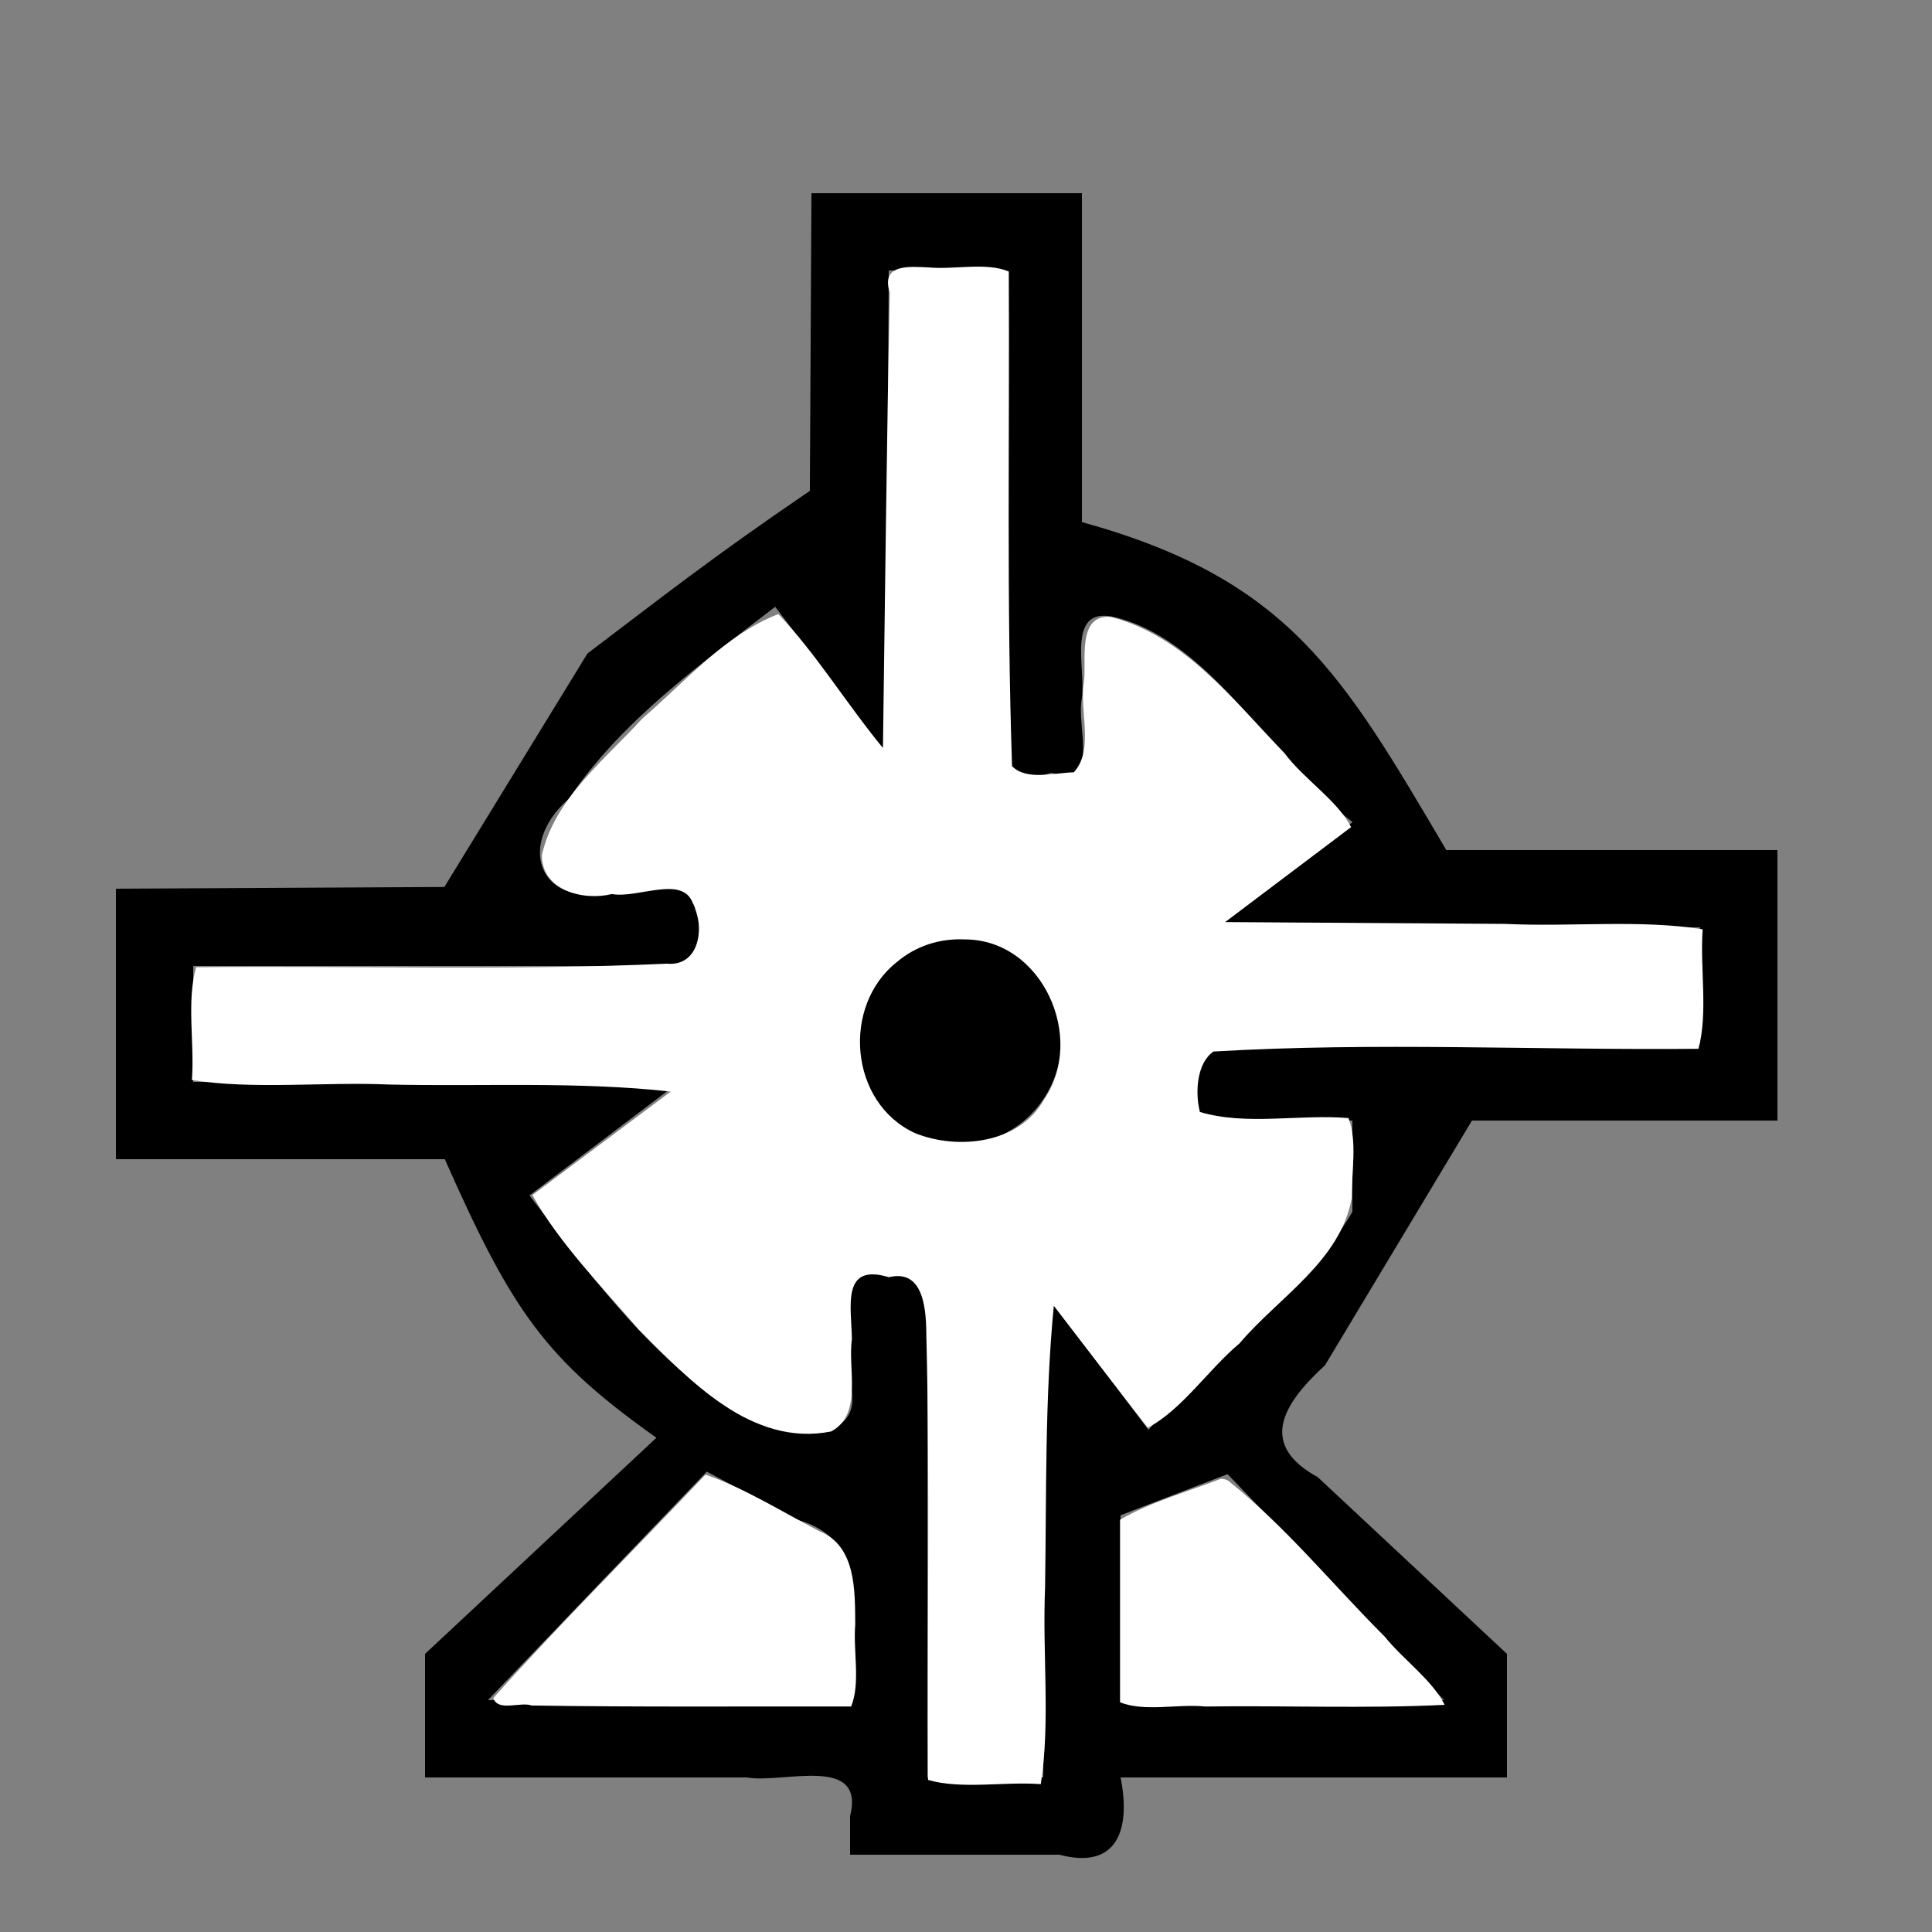
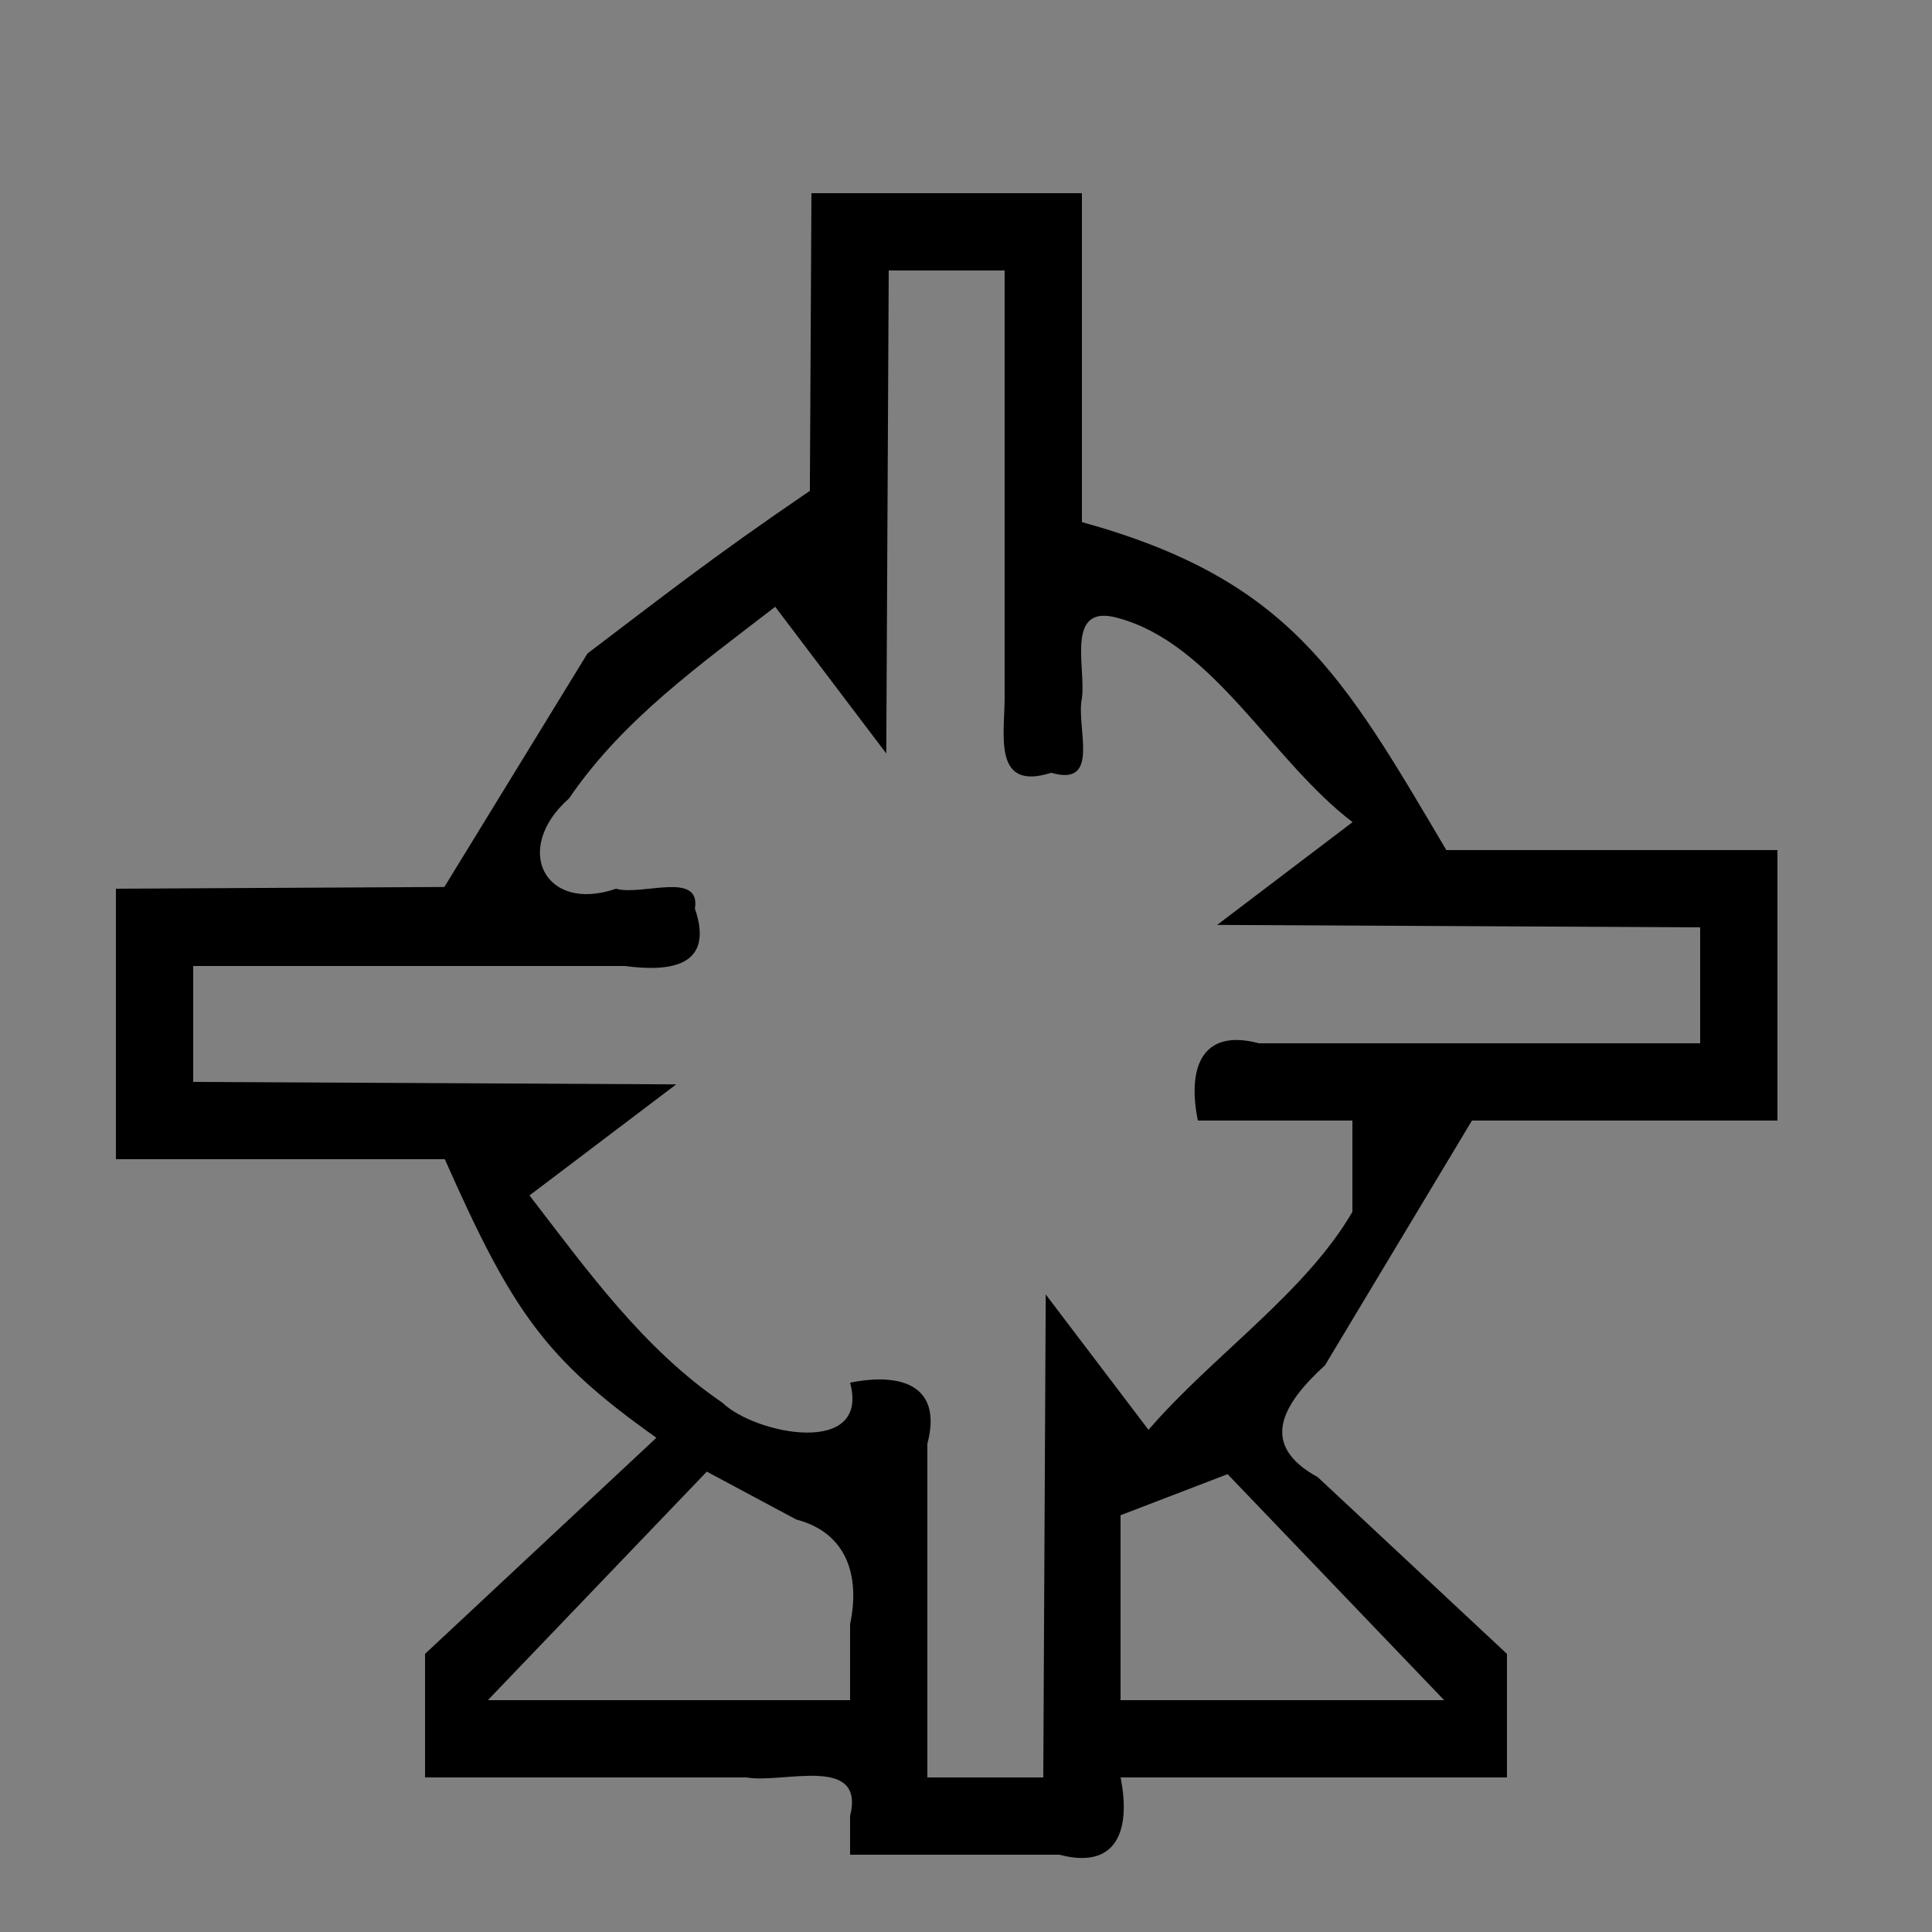
<svg xmlns="http://www.w3.org/2000/svg" xmlns:ns1="http://www.inkscape.org/namespaces/inkscape" xmlns:ns2="http://sodipodi.sourceforge.net/DTD/sodipodi-0.dtd" width="60mm" height="60mm" viewBox="0 0 60 60" version="1.1" id="svg1" xml:space="preserve" ns1:version="1.3.2 (091e20e, 2023-11-25, custom)" ns2:docname="windmill.svg">
  <rect x="0" y="0" width="60" height="60" fill="#808080" stroke="none" />
  <ns2:namedview id="namedview1" pagecolor="#505050" bordercolor="#ffffff" borderopacity="1" ns1:showpageshadow="0" ns1:pageopacity="0" ns1:pagecheckerboard="1" ns1:deskcolor="#505050" ns1:document-units="mm" ns1:zoom="1" ns1:cx="-34.999999" ns1:cy="119.5" ns1:window-width="1920" ns1:window-height="986" ns1:window-x="-11" ns1:window-y="-11" ns1:window-maximized="1" ns1:current-layer="layer1" />
  <defs id="defs1" />
  <g ns1:label="Layer 1" ns1:groupmode="layer" id="layer1">
-     <path style="fill:#000000" d="m 26.4,56.4 c 0.48,-1.926 -2.09,-0.999 -3.211,-1.2 H 13.2 v -3.837 l 7.185,-6.712 C 16.942,42.208 15.915,40.746 13.814,36 H 3.6 V 27.6 C 7,27.582 10.4,27.564 13.8,27.546 l 4.444,-7.251 C 20.527,18.569 22.041,17.362 25.151,15.244 25.167,12.162 25.184,9.081 25.2,6 h 8.4 V 16.214 C 40.057,17.999 41.702,20.957 44.917,26.4 h 10.283 v 8.4 H 45.713 l -4.564,7.6 c -1.382,1.263 -2.028,2.486 -0.224,3.475 l 5.875,5.488 V 55.2 h -12 c 0.327,1.624 -0.107,2.875 -1.897,2.4 h -6.503 c 1e-6,-0.4 -3e-6,-0.8 2e-6,-1.2 z m 6.038,-8.7 0.038,-7.5 3.192,4.205 C 37.658,42.098 40.532,40.158 42,37.635 V 34.8 h -4.8 c -0.327,-1.624 0.107,-2.875 1.897,-2.4 H 52.8 v -3.6 l -15,-0.076 4.205,-3.192 C 39.491,23.619 37.693,20 34.725,19.194 33.063,18.719 33.732,20.736 33.6,21.681 33.408,22.592 34.207,24.454 32.646,23.999 30.822,24.582 31.201,22.812 31.2,21.665 V 8.4 h -3.6 l -0.076,15 -3.449,-4.556 c -2.315,1.789 -4.737,3.501 -6.404,5.954 -1.766,1.555 -0.764,3.568 1.464,2.802 0.791,0.232 2.636,-0.566 2.446,0.617 C 22.205,30.037 20.774,30.184 19.411,30 H 6 v 3.6 l 15,0.076 -4.556,3.449 c 1.795,2.33 3.525,4.756 5.988,6.435 1.01,0.982 4.595,1.704 3.968,-0.62 V 39.6 c 1.624,-0.327 2.875,0.107 2.4,1.897 V 55.2 h 3.6 l 0.038,-7.5 z M 26.4,50.442 c 0.319,-1.507 -0.103,-2.843 -1.673,-3.253 L 21.95,45.703 15.151,52.8 H 26.4 Z M 41.487,49.291 38.124,45.781 34.8,47.057 V 52.8 h 10.049 z" id="path1" ns2:nodetypes="ccccccccccccccccccccccccccccccccccccccccccccccccccccccccccccccccccccccccc" />
-     <ellipse style="fill:#000000;stroke:#000000;stroke-width:3" id="path2" cx="29.782" cy="32.299" rx="1.678" ry="1.748" />
-     <path style="fill:#ffffff;stroke:none;stroke-width:8.018" d="m 108.883,31.343 c -2.205,-0.088 -5.718,-0.51 -4.604,2.958 -0.38,17.784 -0.55,35.571 -0.805,53.356 -4.203,-5.073 -7.803,-11.037 -12.26,-15.694 -6.249,2.438 -10.911,7.919 -15.931,12.24 -4.389,4.811 -10.309,9.407 -11.785,16.033 0.036,4.139 4.866,5.362 8.217,4.54 3.04,0.545 8.212,-2.247 9.471,1.043 1.443,2.67 0.874,7.479 -3.038,7.115 -18.343,0.843 -36.786,0.226 -55.168,0.42 -1.136,4.003 -0.169,8.877 -0.49,13.218 7.3,1.151 15.478,0.19 23.116,0.527 10.989,0.251 22.082,-0.386 32.997,0.825 -5.404,4.044 -10.808,8.087 -16.212,12.13 3.092,5.552 8.1,10.697 12.421,15.708 5.937,5.952 13.289,13.856 22.593,11.994 3.744,-1.993 1.916,-7.385 2.433,-10.803 -0.075,-3.948 -1.232,-8.944 4.331,-7.275 4.255,-1.029 4.368,4.158 4.396,6.997 0.428,17.272 0.077,34.622 0.191,51.922 4.003,1.136 8.877,0.169 13.218,0.49 1.134,-7.268 0.173,-15.397 0.499,-23.006 0.173,-11.023 -0.038,-22.086 1.025,-33.053 3.651,4.778 7.333,9.533 11.006,14.294 4.028,-2.119 7.092,-6.817 10.762,-9.892 4.546,-5.371 11.805,-9.62 13.144,-17.006 -0.019,-3.085 0.669,-6.65 -0.373,-9.393 -5.726,-0.482 -12.018,0.909 -17.417,-0.717 -0.573,-2.204 -0.399,-5.713 1.588,-7.082 18.882,-1.122 37.904,-0.143 56.838,-0.32 1.14,-4.261 0.166,-9.402 0.493,-14.001 -7.298,-1.181 -15.477,-0.265 -23.114,-0.637 -10.949,-0.071 -21.898,-0.142 -32.846,-0.213 4.92,-3.711 9.84,-7.421 14.761,-11.131 -1.646,-3.173 -5.516,-5.592 -7.815,-8.673 -5.906,-6.126 -11.73,-13.737 -20.325,-15.951 -4.036,-0.355 -2.839,5.142 -3.17,7.599 -0.598,3.343 1.256,7.915 -1.184,10.602 -2.293,0.059 -5.556,1.007 -7.241,-0.718 -0.653,-19.227 -0.275,-38.663 -0.383,-57.968 -2.596,-1.111 -6.38,-0.209 -9.34,-0.476 z m 4.216,78.75 c 9.074,0.022 14.204,11.579 9.237,18.785 -2.884,5.177 -10.117,5.932 -15.106,3.913 -7.689,-3.532 -8.632,-14.905 -2.121,-20.048 2.207,-1.882 5.045,-2.797 7.991,-2.65 z" id="path5" transform="scale(0.265)" />
-     <path style="fill:#ffffff;stroke:none;stroke-width:5.669" d="m 82.646,172.848 c -8.27,8.718 -16.805,17.203 -24.832,26.14 0.513,1.661 3.178,0.406 4.484,0.883 12.483,0.198 24.968,0.091 37.451,0.119 1.116,-2.809 0.216,-6.466 0.479,-9.621 -0.038,-3.881 0.133,-9.211 -4.227,-10.938 -4.356,-2.263 -8.745,-5.029 -13.272,-6.598 z" id="path6" transform="scale(0.265)" />
-     <path style="fill:#ffffff;stroke:none;stroke-width:5.669" d="m 143.04,173.314 c -3.923,1.527 -8.24,2.708 -11.78,4.79 0,7.132 0,14.264 0,21.396 2.921,1.151 6.73,0.159 9.99,0.49 9.334,-0.133 18.795,0.266 28.051,-0.197 -1.489,-2.957 -4.841,-5.278 -7.023,-7.994 -6.104,-6.086 -11.595,-12.907 -18.352,-18.278 -0.27,-0.141 -0.577,-0.25 -0.886,-0.206 z" id="path7" transform="scale(0.265)" />
+     <path style="fill:#000000" d="m 26.4,56.4 c 0.48,-1.926 -2.09,-0.999 -3.211,-1.2 H 13.2 v -3.837 l 7.185,-6.712 C 16.942,42.208 15.915,40.746 13.814,36 H 3.6 V 27.6 C 7,27.582 10.4,27.564 13.8,27.546 l 4.444,-7.251 C 20.527,18.569 22.041,17.362 25.151,15.244 25.167,12.162 25.184,9.081 25.2,6 h 8.4 V 16.214 C 40.057,17.999 41.702,20.957 44.917,26.4 h 10.283 v 8.4 H 45.713 l -4.564,7.6 c -1.382,1.263 -2.028,2.486 -0.224,3.475 l 5.875,5.488 V 55.2 h -12 c 0.327,1.624 -0.107,2.875 -1.897,2.4 h -6.503 c 1e-6,-0.4 -3e-6,-0.8 2e-6,-1.2 z m 6.038,-8.7 0.038,-7.5 3.192,4.205 C 37.658,42.098 40.532,40.158 42,37.635 V 34.8 h -4.8 c -0.327,-1.624 0.107,-2.875 1.897,-2.4 H 52.8 v -3.6 l -15,-0.076 4.205,-3.192 C 39.491,23.619 37.693,20 34.725,19.194 33.063,18.719 33.732,20.736 33.6,21.681 33.408,22.592 34.207,24.454 32.646,23.999 30.822,24.582 31.201,22.812 31.2,21.665 V 8.4 h -3.6 l -0.076,15 -3.449,-4.556 c -2.315,1.789 -4.737,3.501 -6.404,5.954 -1.766,1.555 -0.764,3.568 1.464,2.802 0.791,0.232 2.636,-0.566 2.446,0.617 C 22.205,30.037 20.774,30.184 19.411,30 H 6 v 3.6 l 15,0.076 -4.556,3.449 c 1.795,2.33 3.525,4.756 5.988,6.435 1.01,0.982 4.595,1.704 3.968,-0.62 c 1.624,-0.327 2.875,0.107 2.4,1.897 V 55.2 h 3.6 l 0.038,-7.5 z M 26.4,50.442 c 0.319,-1.507 -0.103,-2.843 -1.673,-3.253 L 21.95,45.703 15.151,52.8 H 26.4 Z M 41.487,49.291 38.124,45.781 34.8,47.057 V 52.8 h 10.049 z" id="path1" ns2:nodetypes="ccccccccccccccccccccccccccccccccccccccccccccccccccccccccccccccccccccccccc" />
  </g>
</svg>